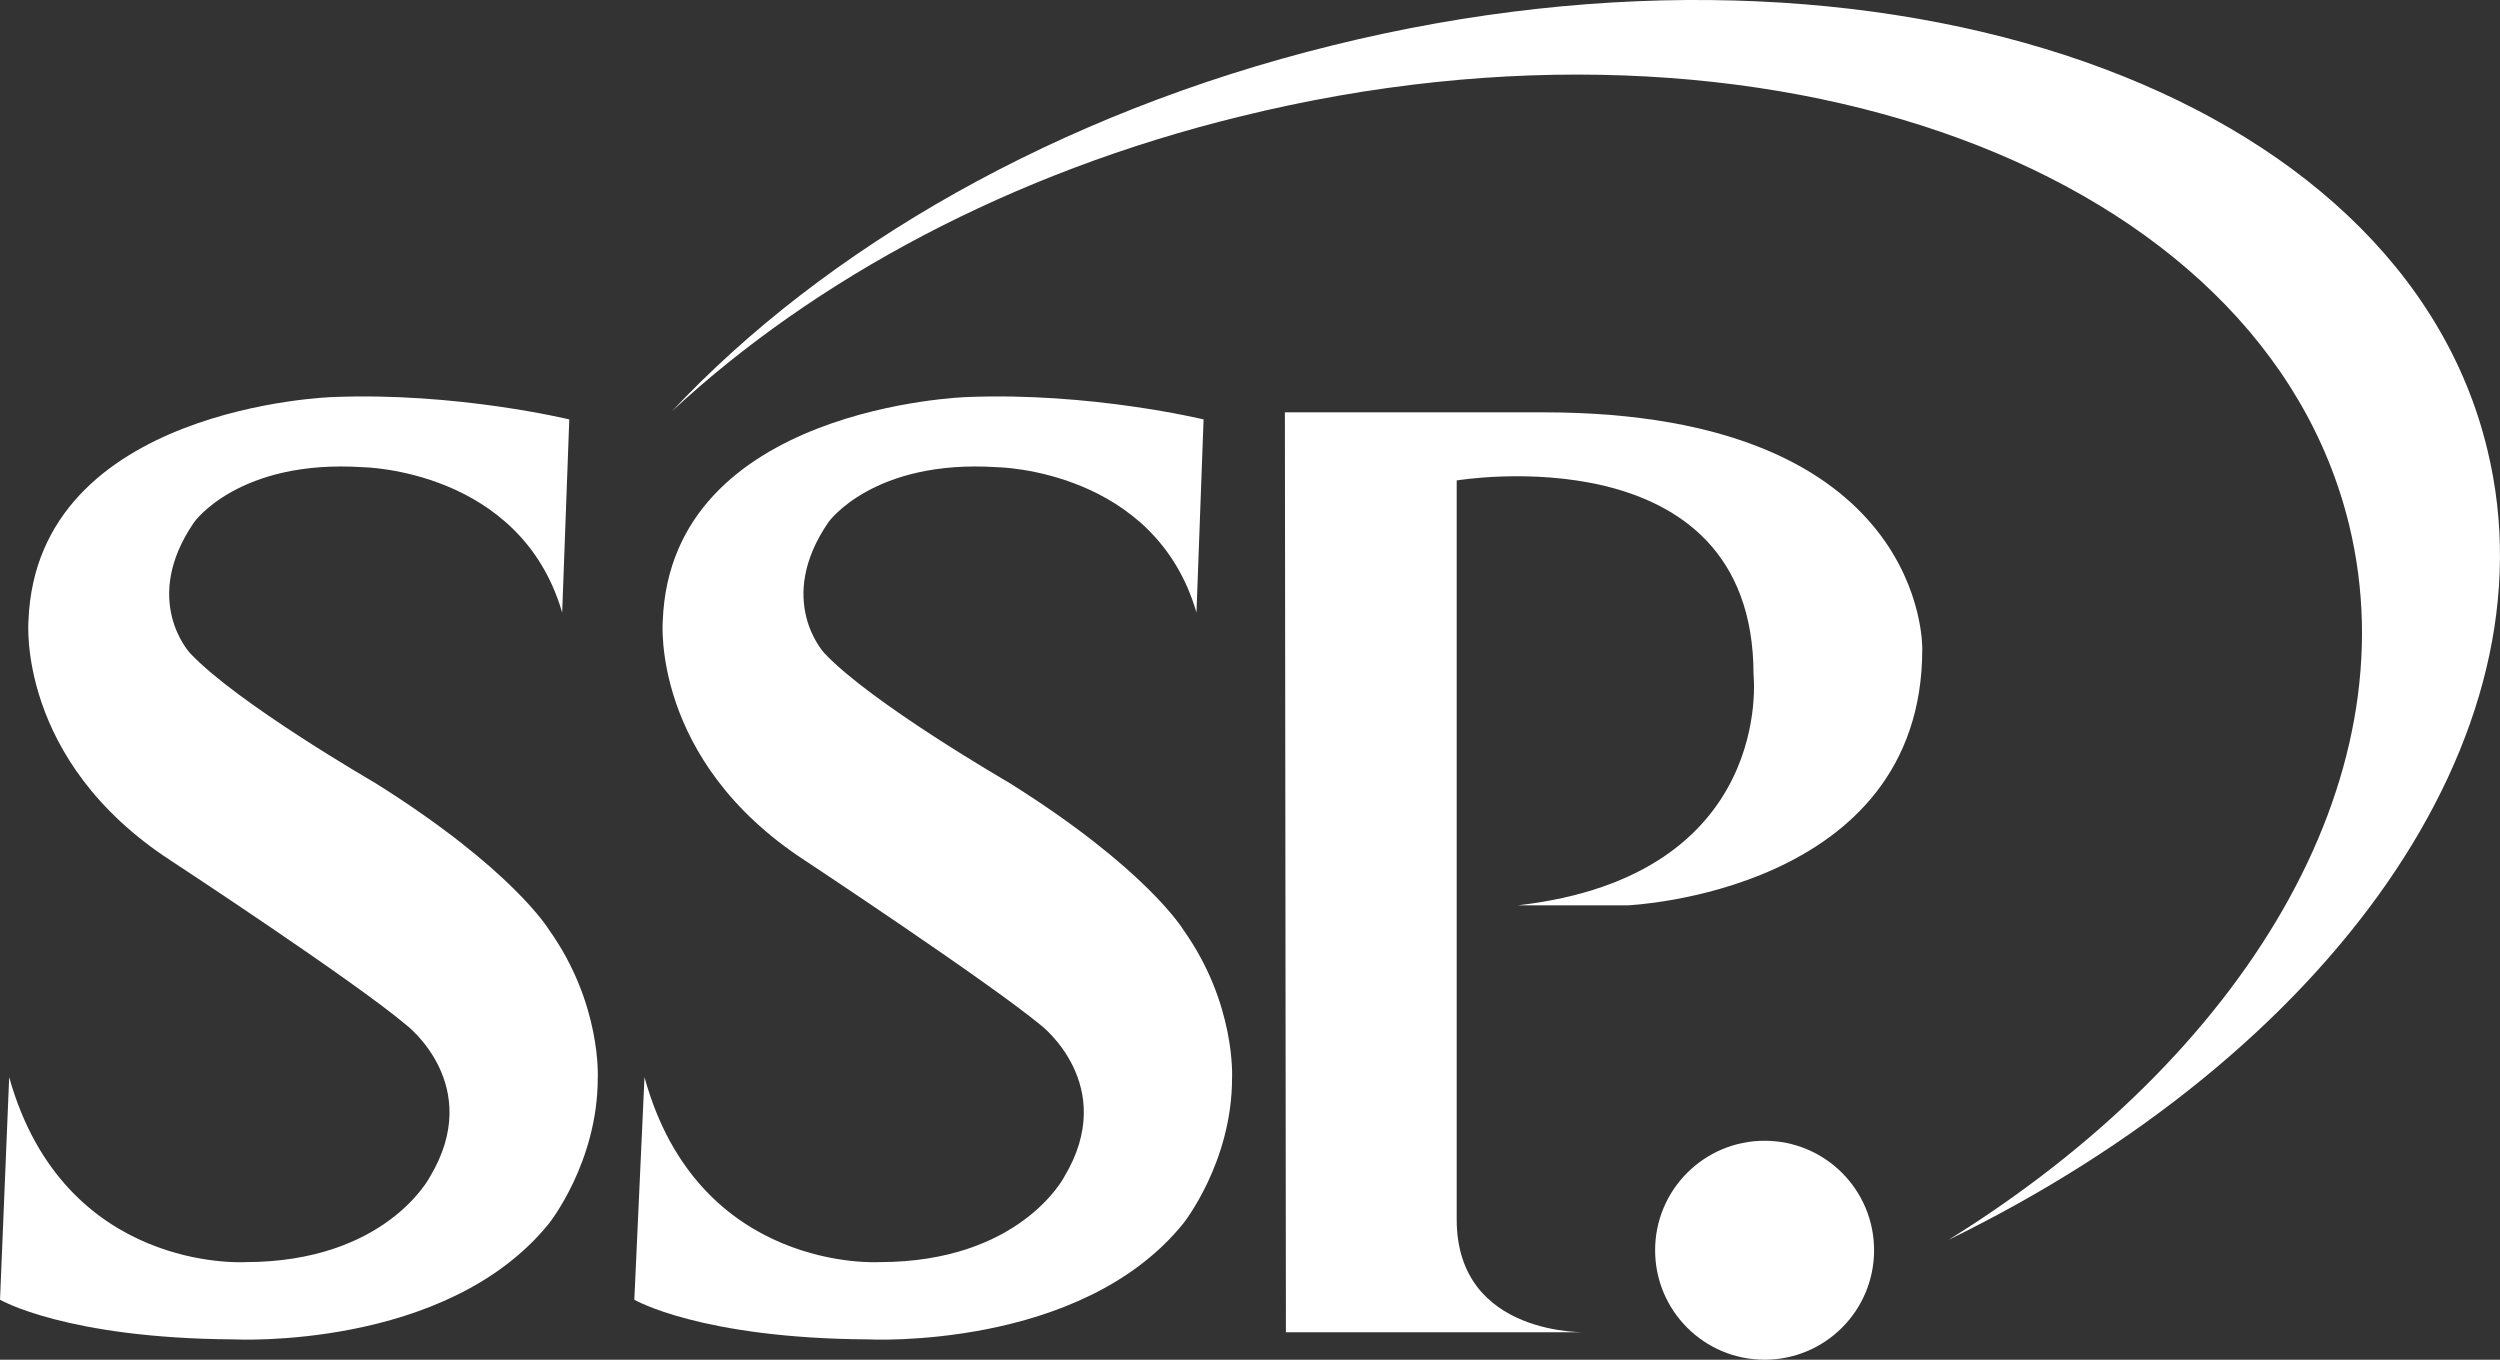
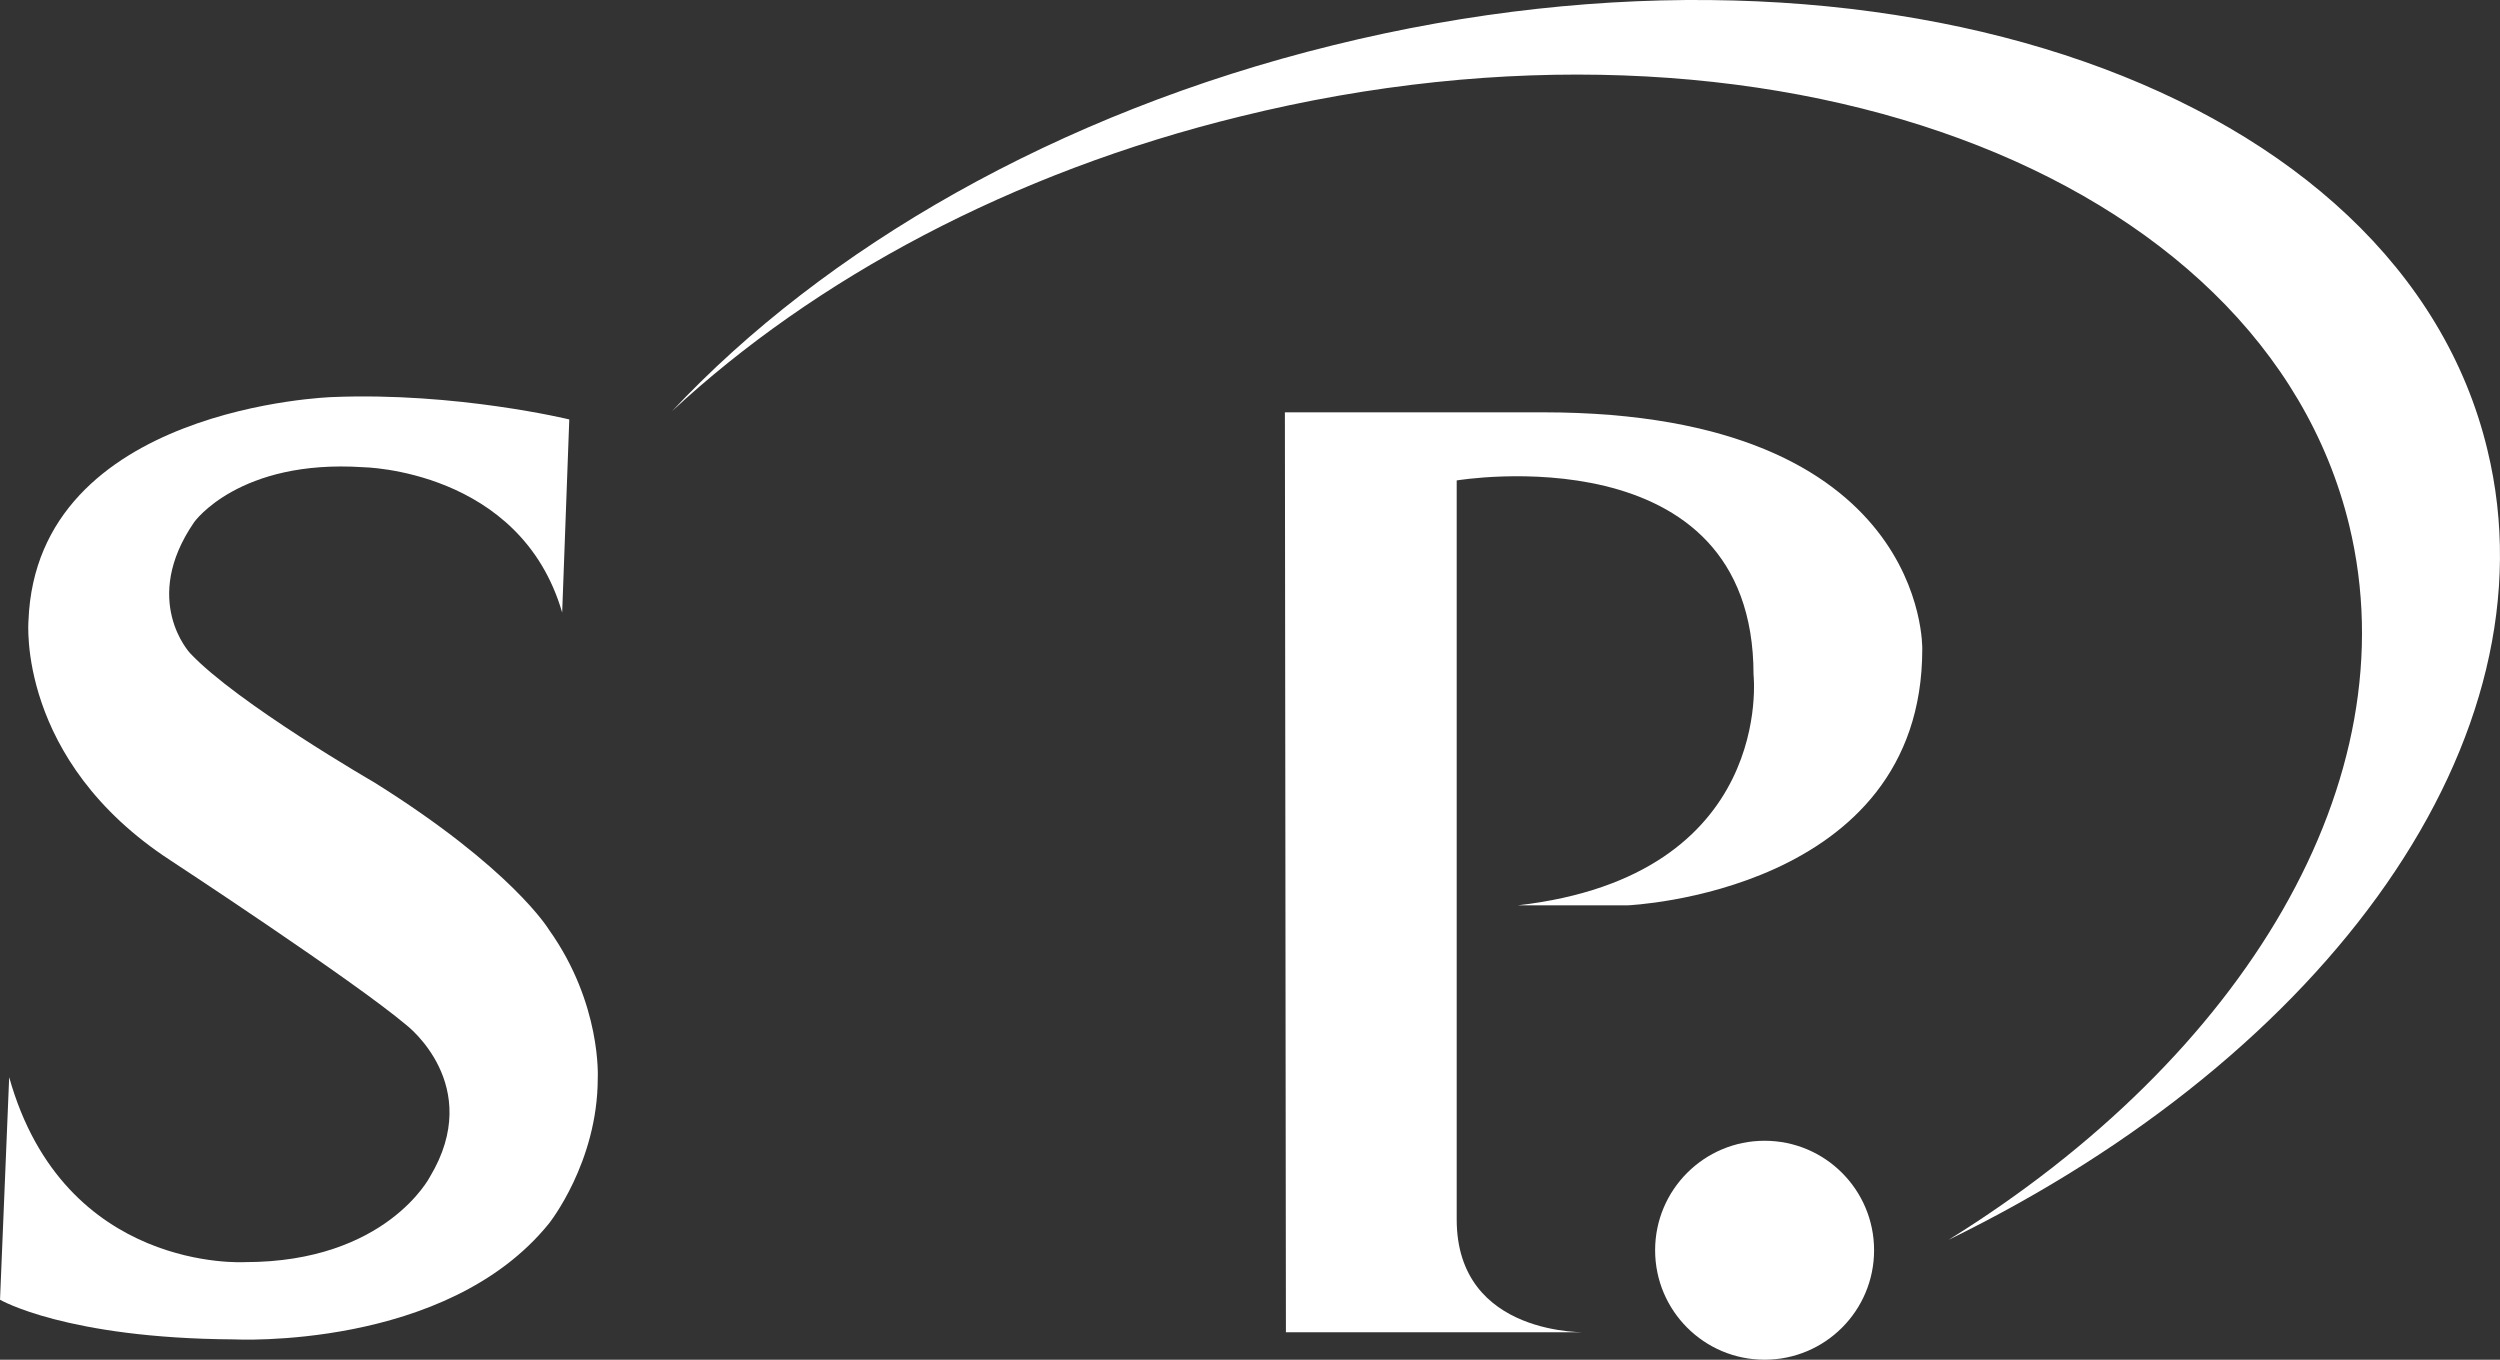
<svg xmlns="http://www.w3.org/2000/svg" id="Layer_2" viewBox="0 0 1072.99 583.59">
  <rect x="0" y="0" width="1072.99" height="583.59" fill="#333333" stroke="none" />
  <defs>
    <style>.cls-1{fill:#ffffff;}.cls-2{fill:#ffffff;}</style>
  </defs>
  <g id="Layer_1-2">
    <g>
-       <path class="cls-1" d="M276.61,462.3c23.12,84.2,100.78,79.4,100.78,79.4,60.64,0,79.4-36.65,79.4-36.65,23.56-39.27-10.03-65.01-10.03-65.01-22.69-18.76-101.22-70.68-101.22-70.68-66.32-43.19-61.08-102.96-61.08-102.96,3.49-92.06,130.45-95.98,130.45-95.98,53.23-2.18,101.66,9.6,101.66,9.6l-3.05,82.89c-17.89-61.52-85.51-62.39-85.51-62.39-53.23-3.49-72.42,23.56-72.42,23.56-23.12,33.59-1.75,56.28-1.75,56.28,20.07,21.38,78.97,55.41,78.97,55.41,59.34,37.08,75.04,63.26,75.04,63.26,22.69,31.85,20.94,63.7,20.94,63.7,0,36.21-20.94,62.39-20.94,62.39-44.07,54.54-135.25,49.74-135.25,49.74-71.99-.44-100.35-17.02-100.35-17.02l4.36-95.55h0Z" />
      <path class="cls-2" d="M1067.6,193.11C1030.51,38.66,808.44-39,571.97,19.46c-118.67,29.23-218.14,87.26-283.59,157.06,61.08-56.72,145.72-102.53,243.89-126.52,226-55.84,438.91,22.69,475.99,175.39,26.61,109.94-45.37,228.18-171.9,306.71,162.74-79.4,261.34-215.09,231.23-339" />
      <path class="cls-1" d="M3.93,462.3c23.56,84.2,101.22,79.4,101.22,79.4,60.64,0,79.4-36.65,79.4-36.65,23.56-39.27-10.03-65.01-10.03-65.01-22.69-19.2-101.22-70.68-101.22-70.68C6.98,326.18,12.22,266.4,12.22,266.4c3.49-92.06,130.45-95.98,130.45-95.98,53.23-2.18,101.66,9.6,101.66,9.6l-3.05,82.89c-17.89-61.52-85.51-62.39-85.51-62.39-53.23-3.49-72.42,23.56-72.42,23.56-23.12,33.59-1.75,56.28-1.75,56.28,20.07,21.38,78.97,55.41,78.97,55.41,59.34,37.08,75.04,63.26,75.04,63.26,22.69,31.85,20.94,63.7,20.94,63.7,0,36.21-20.94,62.39-20.94,62.39-44.07,54.54-135.25,49.74-135.25,49.74-71.99-.44-100.35-17.02-100.35-17.02l3.93-95.55h0Z" />
      <path class="cls-1" d="M662.29,176.97c165.35,0,162.74,101.66,162.74,101.66,0,104.71-126.52,109.94-126.52,109.94h-47.12c110.82-12.65,101.22-99.04,101.22-99.04,0-104.71-127.4-83.33-127.4-83.33v317.18c0,50.61,56.28,48.43,56.28,48.43h-129.58l-.44-394.84h110.82Z" />
      <circle class="cls-2" cx="757.36" cy="536.6" r="46.99" />
    </g>
  </g>
</svg>